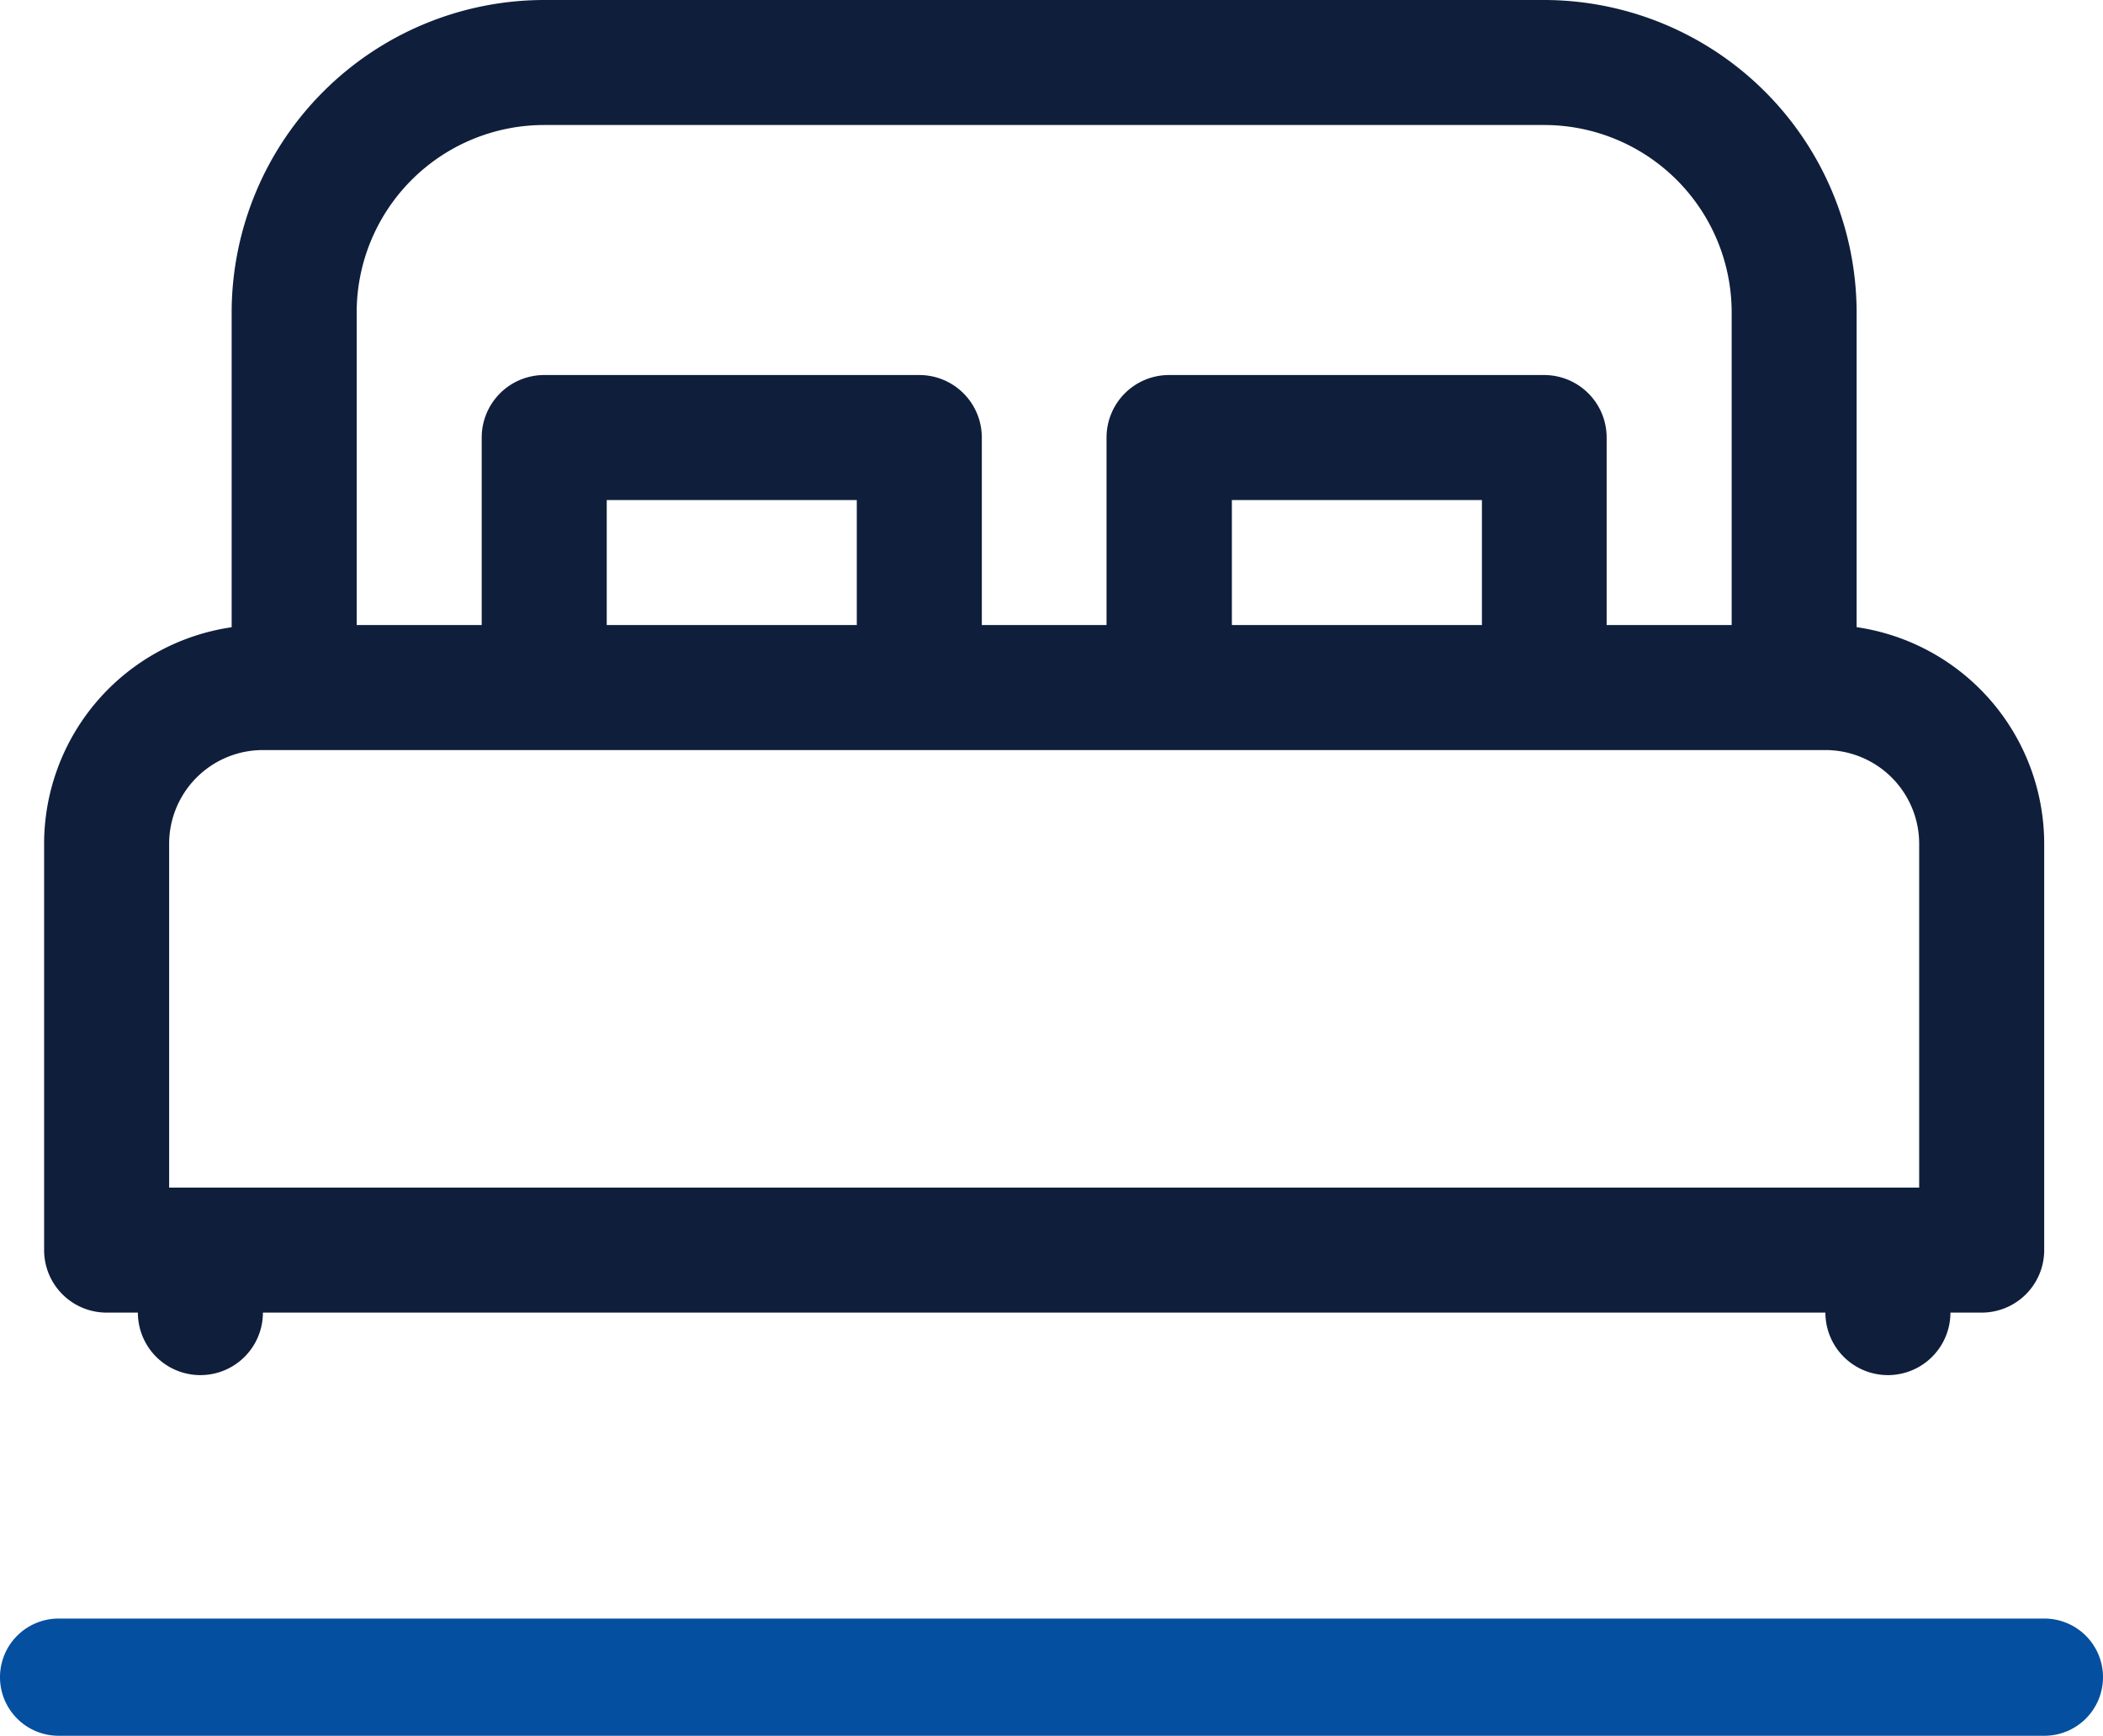
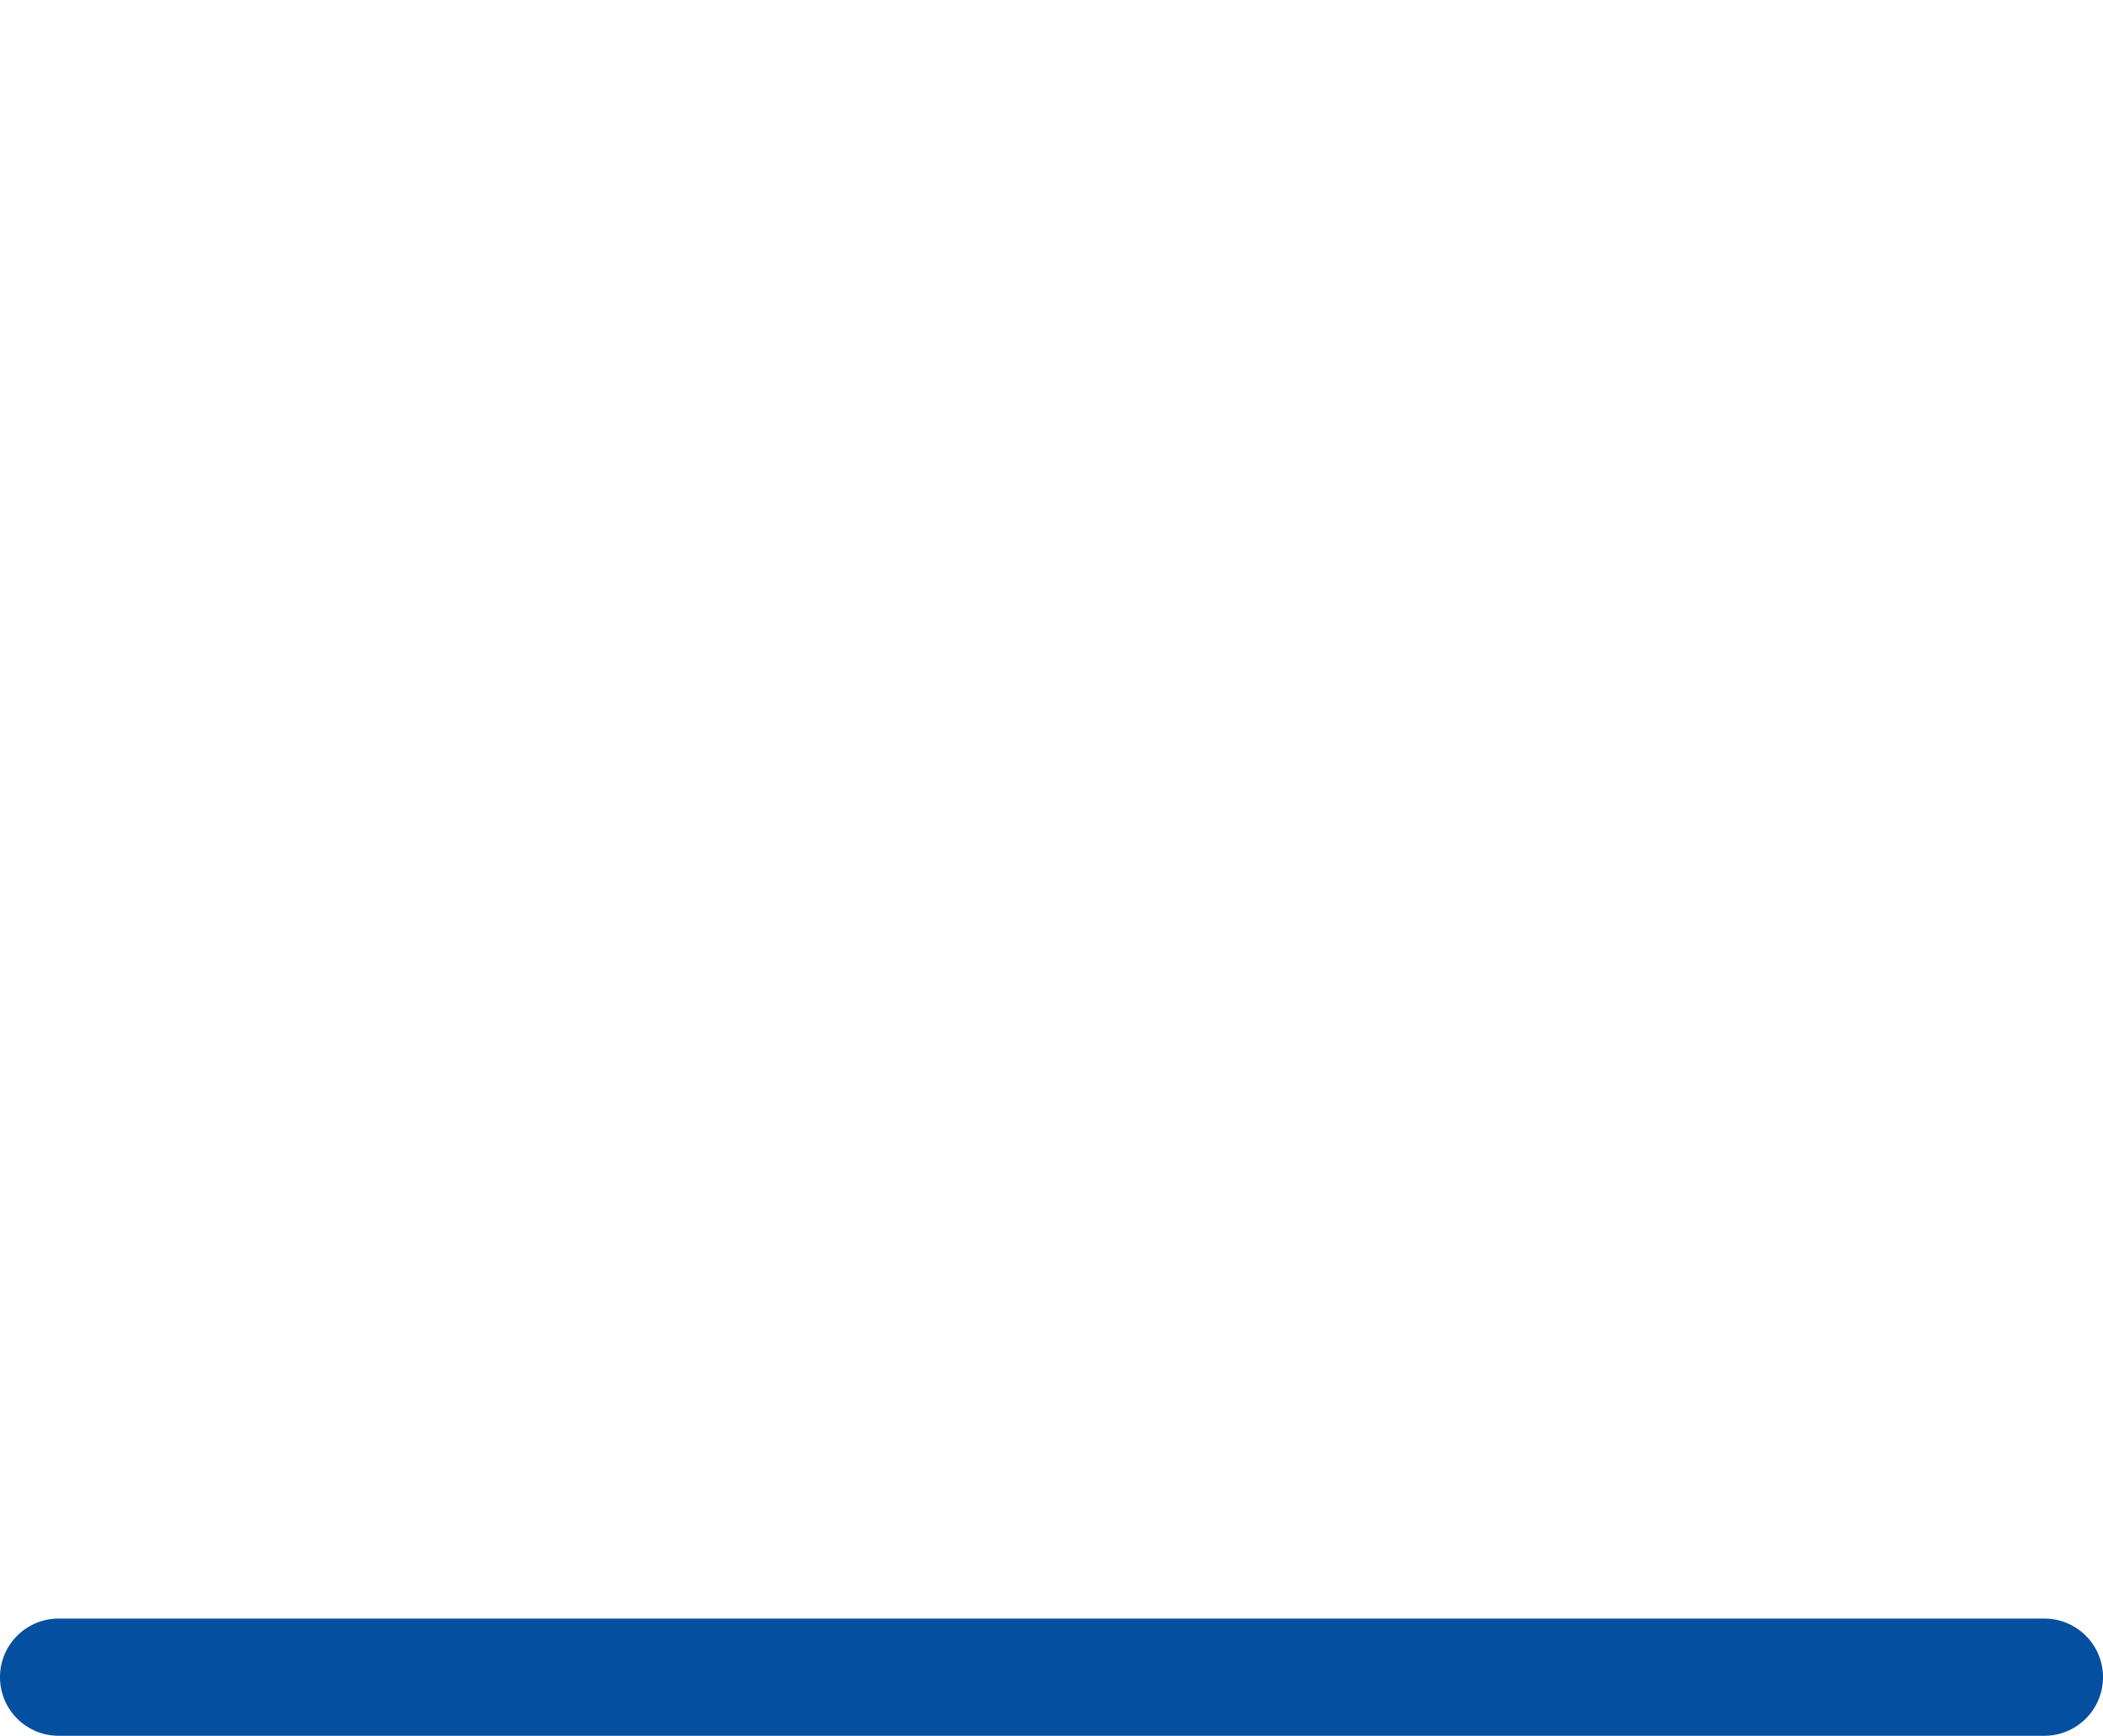
<svg xmlns="http://www.w3.org/2000/svg" width="53.825" height="44.432" viewBox="0 0 53.825 44.432">
-   <path fill="#0f1e3b" d="M47.519 16.054V8a8.008 8.008 0 0 0-8-8h-25.59a8.008 8.008 0 0 0-8 8v8.056a5.607 5.607 0 0 0-4.8 5.544V32a1.6 1.6 0 0 0 1.6 1.6h.8a1.6 1.6 0 0 0 3.2 0H46.72a1.6 1.6 0 0 0 3.2 0h.8a1.6 1.6 0 0 0 1.6-1.6V21.6a5.607 5.607 0 0 0-4.801-5.546ZM13.929 3.2h25.592a4.8 4.8 0 0 1 4.8 4.8v8h-3.2v-4.8a1.6 1.6 0 0 0-1.6-1.6h-9.6a1.6 1.6 0 0 0-1.6 1.6V16h-3.192v-4.8a1.6 1.6 0 0 0-1.6-1.6h-9.6a1.6 1.6 0 0 0-1.6 1.6V16h-3.2V8a4.8 4.8 0 0 1 4.8-4.8Zm24 12.8h-6.4v-3.2h6.4Zm-16 0h-6.4v-3.2h6.4Zm-17.6 14.4v-8.8a2.4 2.4 0 0 1 2.4-2.4H46.72a2.4 2.4 0 0 1 2.4 2.4v8.8Z" />
  <path fill="#044f9f" d="M52.325 44.432H1.5a1.5 1.5 0 0 1-1.5-1.5 1.5 1.5 0 0 1 1.5-1.5h50.825a1.5 1.5 0 0 1 1.5 1.5 1.5 1.5 0 0 1-1.5 1.5Z" />
</svg>